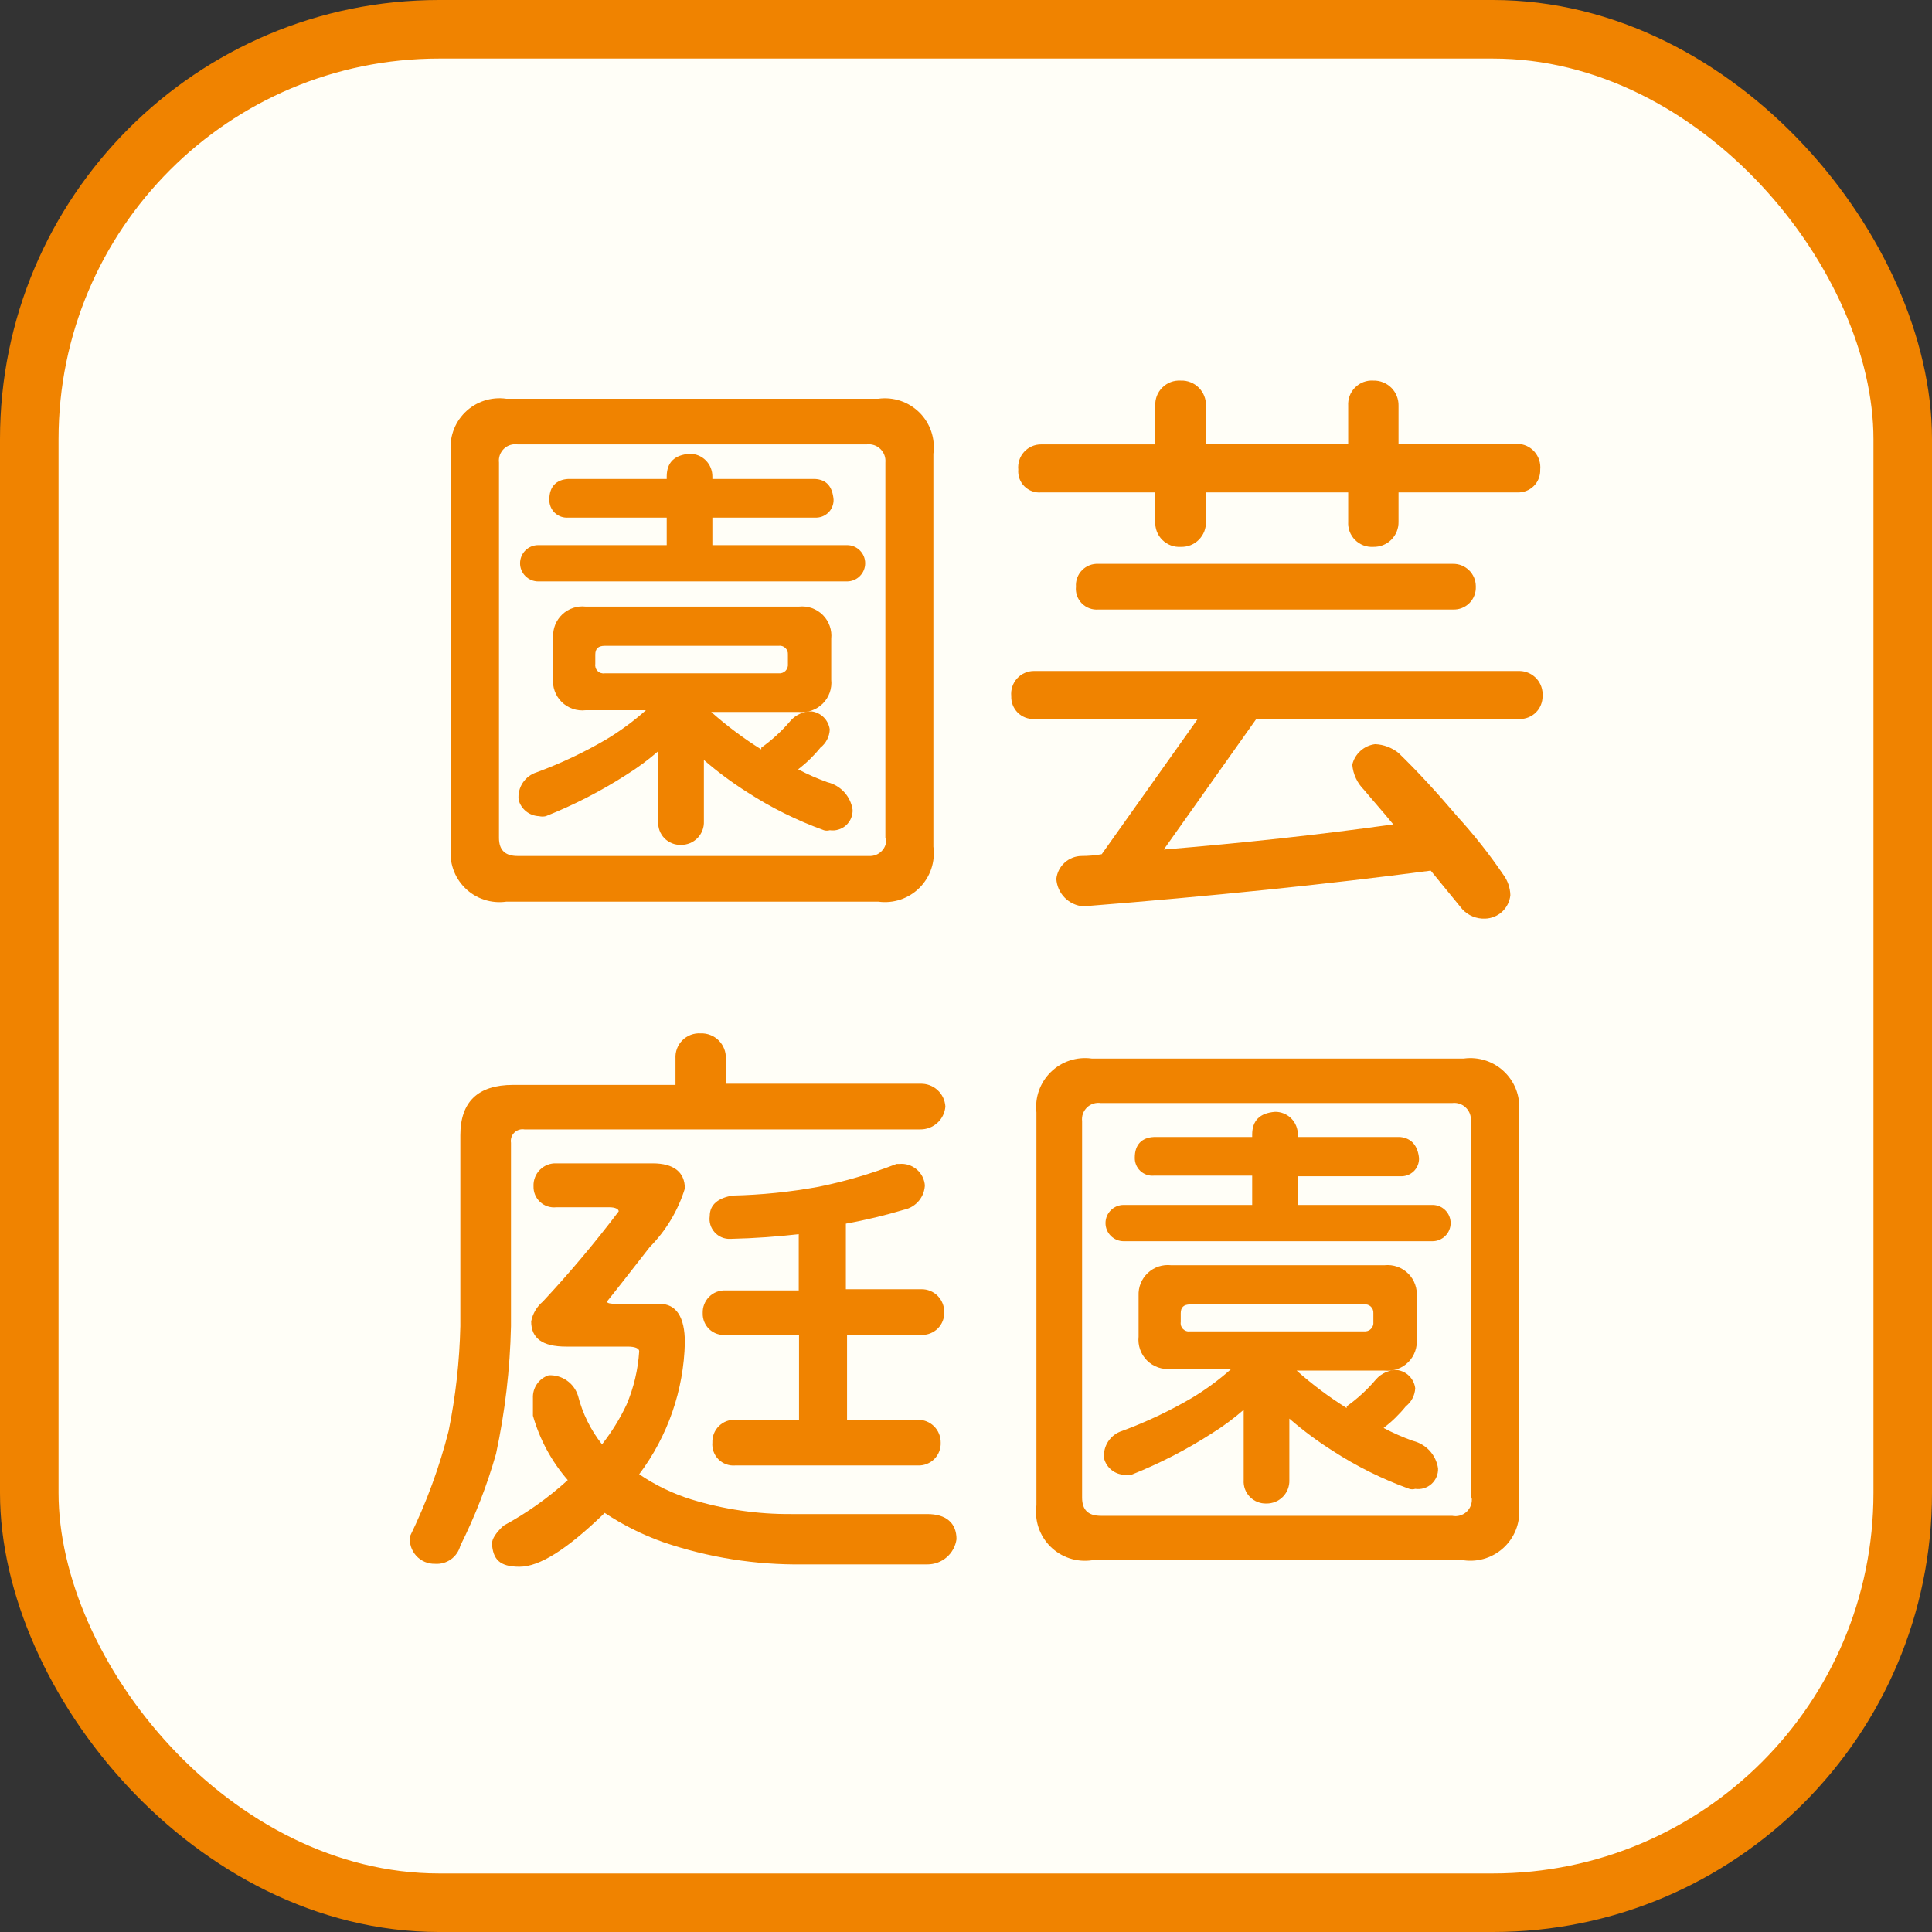
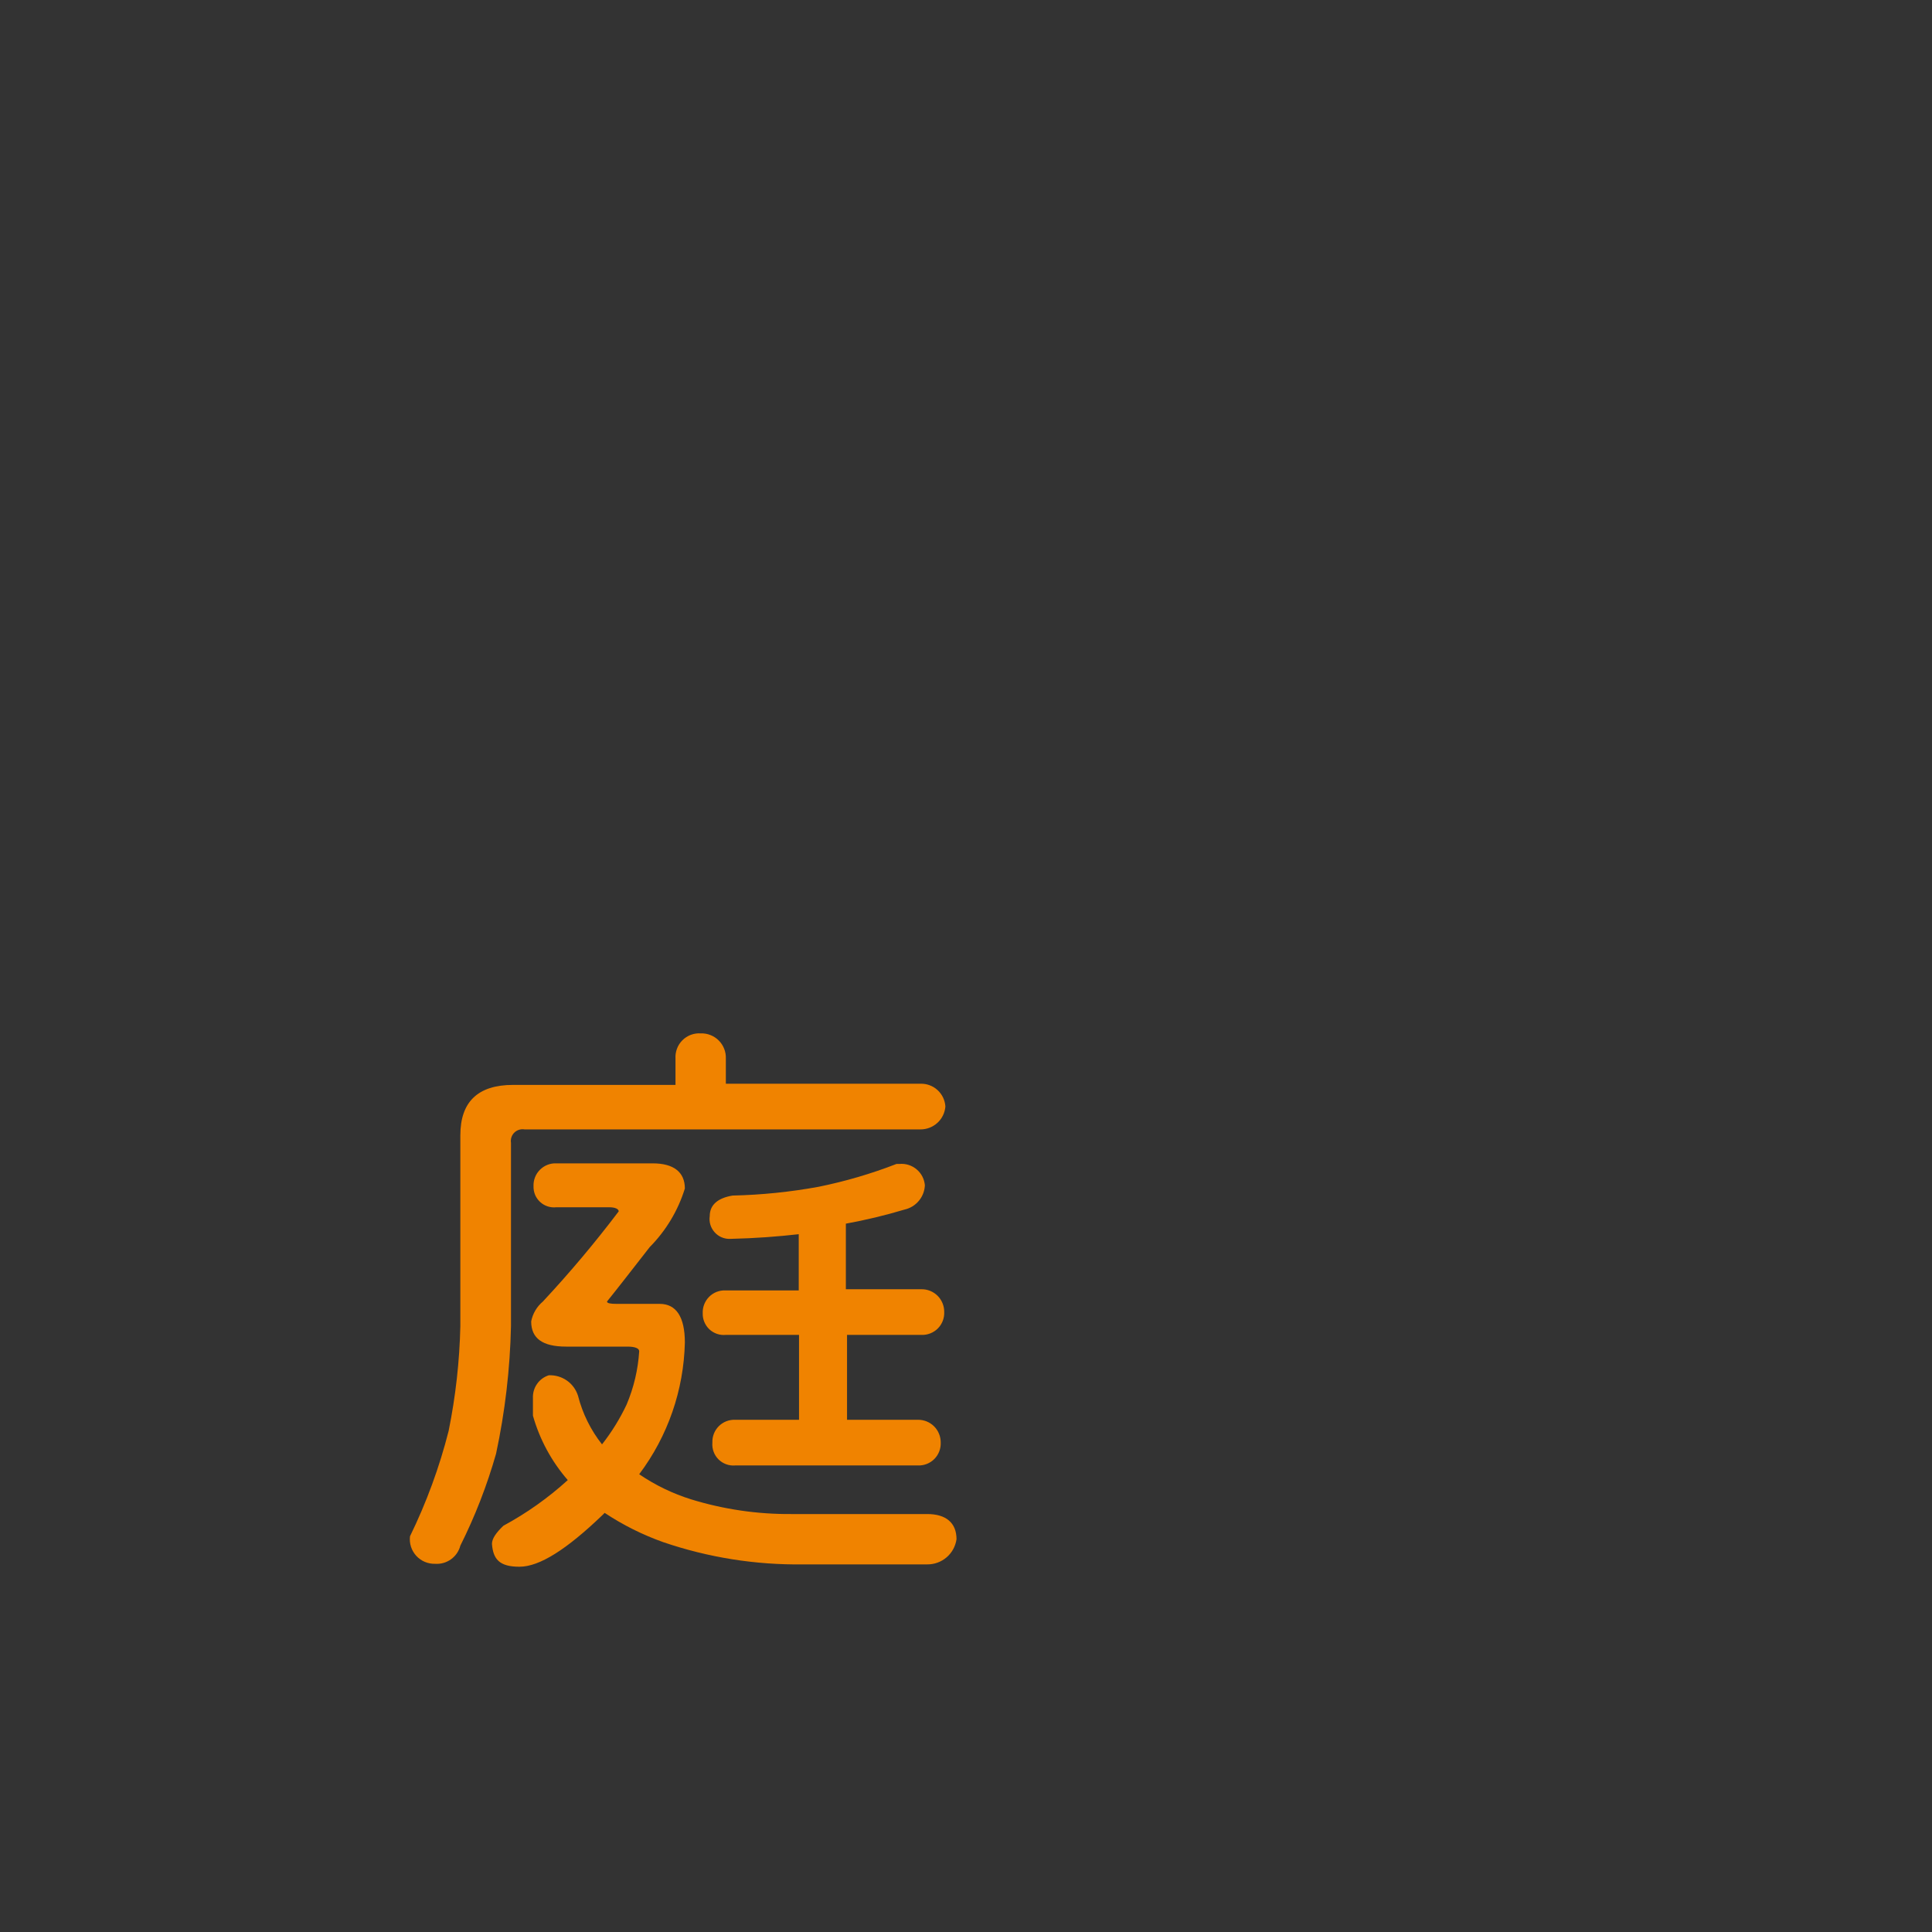
<svg xmlns="http://www.w3.org/2000/svg" width="66" height="66" viewBox="0 0 66 66" fill="none">
  <rect x="0" y="0" width="66" height="66" fill="#333333" stroke="none" />
-   <rect x="1" y="1" width="64" height="64" rx="14" fill="#FFFEF7" stroke="#F08300" stroke-width="2" />
-   <path d="M30.006 13.622C30.261 13.587 30.521 13.612 30.765 13.694C31.009 13.776 31.23 13.914 31.412 14.095C31.594 14.277 31.732 14.499 31.814 14.743C31.896 14.987 31.921 15.247 31.886 15.502V28.922C31.921 29.177 31.896 29.436 31.814 29.68C31.732 29.924 31.594 30.146 31.412 30.328C31.23 30.51 31.009 30.647 30.765 30.73C30.521 30.812 30.261 30.836 30.006 30.802H17.296C17.04 30.838 16.779 30.815 16.534 30.733C16.289 30.652 16.066 30.515 15.883 30.332C15.7 30.15 15.561 29.928 15.479 29.683C15.396 29.438 15.371 29.178 15.406 28.922V15.502C15.371 15.246 15.396 14.985 15.479 14.74C15.561 14.495 15.7 14.273 15.883 14.091C16.066 13.909 16.289 13.771 16.534 13.69C16.779 13.609 17.04 13.585 17.296 13.622H30.006ZM30.246 28.622V15.802C30.254 15.716 30.243 15.63 30.214 15.55C30.184 15.47 30.137 15.397 30.075 15.338C30.014 15.278 29.94 15.233 29.858 15.206C29.777 15.179 29.691 15.171 29.606 15.182H17.686C17.601 15.169 17.514 15.176 17.431 15.202C17.349 15.228 17.274 15.273 17.212 15.333C17.151 15.393 17.103 15.467 17.074 15.548C17.046 15.629 17.036 15.716 17.046 15.802V28.622C17.046 29.042 17.256 29.242 17.686 29.242H29.686C29.767 29.247 29.849 29.234 29.925 29.204C30 29.174 30.069 29.128 30.125 29.069C30.181 29.01 30.224 28.939 30.25 28.862C30.276 28.785 30.285 28.703 30.276 28.622H30.246ZM28.476 17.062C28.479 17.146 28.464 17.229 28.433 17.307C28.402 17.385 28.354 17.456 28.294 17.514C28.233 17.572 28.162 17.617 28.083 17.646C28.004 17.675 27.92 17.687 27.836 17.682H24.336V18.622H28.936C29.101 18.622 29.258 18.687 29.374 18.803C29.491 18.919 29.556 19.077 29.556 19.242C29.556 19.406 29.491 19.564 29.374 19.68C29.258 19.796 29.101 19.862 28.936 19.862H18.386C18.222 19.862 18.064 19.796 17.948 19.68C17.831 19.564 17.766 19.406 17.766 19.242C17.766 19.077 17.831 18.919 17.948 18.803C18.064 18.687 18.222 18.622 18.386 18.622H22.776V17.682H19.416C19.331 17.689 19.246 17.678 19.166 17.65C19.086 17.621 19.013 17.577 18.951 17.518C18.89 17.459 18.842 17.388 18.81 17.31C18.778 17.231 18.763 17.146 18.766 17.062C18.766 16.622 19.006 16.382 19.416 16.362H22.776V16.282C22.776 15.802 23.036 15.542 23.556 15.502C23.659 15.5 23.761 15.52 23.856 15.558C23.951 15.597 24.038 15.654 24.111 15.727C24.183 15.8 24.241 15.886 24.279 15.982C24.318 16.077 24.337 16.179 24.336 16.282V16.362H27.836C28.236 16.382 28.436 16.622 28.476 17.062ZM27.296 20.722C27.444 20.706 27.594 20.724 27.735 20.773C27.875 20.823 28.003 20.904 28.109 21.009C28.214 21.114 28.295 21.242 28.344 21.383C28.394 21.523 28.412 21.673 28.396 21.822V23.222C28.412 23.37 28.394 23.52 28.344 23.661C28.295 23.801 28.214 23.929 28.109 24.034C28.003 24.14 27.875 24.22 27.735 24.27C27.594 24.32 27.444 24.337 27.296 24.322H24.296C24.829 24.796 25.401 25.224 26.006 25.602C26.006 25.602 26.006 25.602 26.006 25.542C26.377 25.278 26.713 24.969 27.006 24.622C27.096 24.519 27.207 24.438 27.331 24.383C27.455 24.327 27.59 24.3 27.726 24.302C27.883 24.322 28.029 24.394 28.141 24.506C28.253 24.619 28.325 24.765 28.346 24.922C28.341 25.042 28.31 25.16 28.254 25.267C28.199 25.374 28.121 25.468 28.026 25.542C27.803 25.818 27.548 26.066 27.266 26.282C27.588 26.452 27.922 26.599 28.266 26.722C28.487 26.775 28.686 26.893 28.84 27.06C28.993 27.228 29.093 27.437 29.126 27.662C29.13 27.762 29.112 27.861 29.073 27.954C29.034 28.046 28.975 28.128 28.901 28.195C28.826 28.262 28.738 28.312 28.642 28.34C28.546 28.369 28.445 28.377 28.346 28.362C28.281 28.382 28.211 28.382 28.146 28.362C27.226 28.03 26.347 27.594 25.526 27.062C25.006 26.733 24.511 26.365 24.046 25.962V28.062C24.05 28.166 24.033 28.27 23.995 28.368C23.958 28.465 23.901 28.554 23.828 28.629C23.755 28.704 23.668 28.763 23.571 28.803C23.474 28.843 23.371 28.863 23.266 28.862C23.161 28.866 23.056 28.848 22.958 28.809C22.86 28.77 22.771 28.711 22.697 28.636C22.624 28.56 22.567 28.47 22.53 28.371C22.494 28.272 22.479 28.167 22.486 28.062V25.662C22.148 25.957 21.787 26.224 21.406 26.462C20.534 27.023 19.61 27.499 18.646 27.882C18.57 27.9 18.492 27.9 18.416 27.882C18.255 27.876 18.099 27.819 17.973 27.718C17.847 27.617 17.757 27.478 17.716 27.322C17.695 27.117 17.745 26.912 17.858 26.741C17.971 26.57 18.14 26.443 18.336 26.382C19.157 26.079 19.951 25.704 20.706 25.262C21.19 24.972 21.645 24.637 22.066 24.262H20.006C19.857 24.279 19.706 24.263 19.564 24.214C19.422 24.165 19.293 24.084 19.186 23.979C19.08 23.873 18.998 23.745 18.948 23.603C18.898 23.462 18.88 23.311 18.896 23.162V21.762C18.889 21.617 18.914 21.473 18.968 21.339C19.023 21.205 19.106 21.085 19.211 20.986C19.317 20.887 19.442 20.812 19.58 20.767C19.717 20.721 19.862 20.706 20.006 20.722H27.296ZM26.916 22.722V22.362C26.919 22.32 26.913 22.277 26.898 22.238C26.883 22.199 26.859 22.163 26.828 22.134C26.798 22.105 26.761 22.084 26.721 22.071C26.68 22.059 26.638 22.055 26.596 22.062H20.656C20.436 22.062 20.336 22.162 20.336 22.362V22.682C20.329 22.725 20.333 22.77 20.346 22.812C20.36 22.854 20.384 22.892 20.415 22.923C20.446 22.954 20.484 22.978 20.526 22.991C20.568 23.005 20.612 23.009 20.656 23.002H26.596C26.639 23.006 26.683 23.001 26.724 22.987C26.765 22.973 26.802 22.949 26.833 22.919C26.863 22.888 26.887 22.851 26.901 22.809C26.916 22.768 26.921 22.725 26.916 22.682V22.722Z" fill="#F08300" />
-   <path d="M52.696 23.782C52.697 23.884 52.678 23.986 52.639 24.082C52.601 24.177 52.543 24.264 52.471 24.336C52.398 24.409 52.311 24.466 52.216 24.505C52.121 24.544 52.019 24.563 51.916 24.562H42.916L39.756 29.022C42.416 28.802 45.036 28.522 47.596 28.162C47.236 27.722 46.896 27.342 46.596 26.982C46.365 26.752 46.223 26.447 46.196 26.122C46.239 25.939 46.337 25.775 46.477 25.65C46.616 25.525 46.79 25.445 46.976 25.422C47.268 25.434 47.548 25.54 47.776 25.722C48.436 26.362 49.096 27.082 49.776 27.882C50.349 28.51 50.877 29.178 51.356 29.882C51.506 30.085 51.59 30.329 51.596 30.582C51.574 30.797 51.475 30.996 51.317 31.144C51.158 31.291 50.952 31.375 50.736 31.382C50.591 31.388 50.445 31.363 50.311 31.308C50.176 31.253 50.055 31.169 49.956 31.062L48.876 29.742C45.343 30.208 41.386 30.615 37.006 30.962C36.765 30.943 36.539 30.837 36.37 30.664C36.201 30.491 36.1 30.263 36.086 30.022C36.11 29.809 36.211 29.613 36.369 29.47C36.527 29.326 36.732 29.245 36.946 29.242C37.177 29.242 37.408 29.222 37.636 29.182L40.916 24.562H35.326C35.222 24.566 35.119 24.549 35.023 24.511C34.926 24.473 34.838 24.416 34.765 24.343C34.692 24.269 34.635 24.182 34.597 24.085C34.559 23.988 34.542 23.885 34.546 23.782C34.535 23.673 34.547 23.563 34.581 23.459C34.615 23.355 34.671 23.259 34.744 23.178C34.818 23.096 34.908 23.032 35.008 22.988C35.108 22.944 35.217 22.921 35.326 22.922H51.916C52.025 22.924 52.132 22.949 52.23 22.994C52.329 23.039 52.418 23.104 52.491 23.184C52.564 23.265 52.62 23.359 52.655 23.462C52.69 23.564 52.704 23.673 52.696 23.782ZM52.616 16.042C52.62 16.145 52.603 16.248 52.565 16.345C52.528 16.442 52.47 16.529 52.397 16.603C52.324 16.676 52.236 16.733 52.139 16.771C52.043 16.809 51.94 16.826 51.836 16.822H47.776V17.822C47.779 17.935 47.758 18.048 47.716 18.154C47.674 18.26 47.611 18.355 47.53 18.436C47.45 18.516 47.354 18.579 47.248 18.622C47.143 18.664 47.03 18.684 46.916 18.682C46.801 18.689 46.686 18.672 46.578 18.631C46.471 18.59 46.373 18.527 46.292 18.446C46.21 18.365 46.147 18.267 46.106 18.159C46.066 18.052 46.049 17.936 46.056 17.822V16.822H41.196V17.822C41.2 17.936 41.181 18.049 41.139 18.156C41.097 18.262 41.034 18.358 40.953 18.439C40.873 18.52 40.776 18.583 40.67 18.625C40.564 18.666 40.45 18.686 40.336 18.682C40.221 18.689 40.105 18.672 39.997 18.631C39.889 18.59 39.791 18.528 39.709 18.446C39.626 18.365 39.562 18.268 39.52 18.16C39.479 18.052 39.46 17.937 39.466 17.822V16.822H35.566C35.461 16.831 35.356 16.817 35.257 16.781C35.158 16.745 35.069 16.688 34.994 16.613C34.92 16.539 34.863 16.449 34.827 16.351C34.791 16.252 34.777 16.146 34.786 16.042C34.775 15.933 34.787 15.823 34.821 15.719C34.855 15.614 34.911 15.519 34.984 15.438C35.058 15.357 35.148 15.292 35.248 15.248C35.348 15.204 35.456 15.181 35.566 15.182H39.466V13.862C39.46 13.746 39.479 13.631 39.52 13.523C39.562 13.416 39.626 13.318 39.709 13.237C39.791 13.156 39.889 13.093 39.997 13.052C40.105 13.012 40.221 12.995 40.336 13.002C40.45 12.997 40.564 13.017 40.67 13.059C40.776 13.1 40.873 13.164 40.953 13.244C41.034 13.325 41.097 13.421 41.139 13.528C41.181 13.634 41.2 13.748 41.196 13.862V15.162H46.056V13.862C46.049 13.747 46.066 13.632 46.106 13.524C46.147 13.416 46.21 13.319 46.292 13.237C46.373 13.156 46.471 13.093 46.578 13.052C46.686 13.011 46.801 12.994 46.916 13.002C47.03 12.999 47.143 13.019 47.248 13.062C47.354 13.104 47.45 13.167 47.53 13.247C47.611 13.328 47.674 13.424 47.716 13.529C47.758 13.635 47.779 13.748 47.776 13.862V15.162H51.836C51.947 15.164 52.055 15.189 52.156 15.235C52.256 15.282 52.346 15.348 52.419 15.431C52.492 15.514 52.547 15.611 52.581 15.716C52.615 15.821 52.627 15.932 52.616 16.042ZM50.416 20.042C50.42 20.145 50.403 20.248 50.365 20.345C50.328 20.442 50.27 20.529 50.197 20.603C50.124 20.676 50.036 20.733 49.94 20.771C49.843 20.809 49.74 20.826 49.636 20.822H37.526C37.422 20.831 37.317 20.817 37.218 20.781C37.12 20.745 37.031 20.688 36.957 20.613C36.883 20.539 36.827 20.449 36.792 20.35C36.758 20.251 36.745 20.146 36.756 20.042C36.749 19.938 36.764 19.834 36.8 19.737C36.836 19.64 36.892 19.551 36.965 19.478C37.038 19.404 37.125 19.346 37.222 19.309C37.319 19.272 37.422 19.256 37.526 19.262H49.636C49.737 19.26 49.838 19.279 49.931 19.316C50.025 19.354 50.111 19.41 50.184 19.48C50.256 19.551 50.314 19.635 50.354 19.728C50.394 19.821 50.415 19.921 50.416 20.022V20.042Z" fill="#F08300" />
  <path d="M24.796 36.162V37.022H31.436C31.653 37.014 31.864 37.09 32.025 37.236C32.186 37.382 32.283 37.585 32.296 37.802C32.278 38.017 32.18 38.217 32.02 38.361C31.86 38.506 31.652 38.585 31.436 38.582H17.916C17.853 38.571 17.789 38.576 17.728 38.596C17.668 38.615 17.613 38.648 17.568 38.694C17.523 38.738 17.489 38.794 17.47 38.854C17.45 38.915 17.446 38.979 17.456 39.042V45.302C17.424 46.768 17.253 48.228 16.946 49.662C16.638 50.744 16.23 51.795 15.726 52.802C15.678 52.989 15.565 53.154 15.408 53.267C15.251 53.38 15.059 53.435 14.866 53.422C14.745 53.425 14.625 53.403 14.513 53.356C14.402 53.309 14.302 53.238 14.22 53.149C14.139 53.06 14.077 52.954 14.04 52.839C14.003 52.724 13.992 52.602 14.006 52.482C14.568 51.33 15.011 50.124 15.326 48.882C15.565 47.703 15.699 46.505 15.726 45.302V38.782C15.726 37.642 16.326 37.062 17.526 37.062H23.076V36.162C23.069 36.047 23.086 35.932 23.127 35.824C23.167 35.716 23.23 35.619 23.312 35.537C23.393 35.456 23.491 35.393 23.598 35.352C23.706 35.312 23.821 35.294 23.936 35.302C24.05 35.297 24.164 35.317 24.27 35.359C24.376 35.4 24.473 35.464 24.553 35.544C24.634 35.625 24.697 35.721 24.739 35.828C24.781 35.934 24.8 36.048 24.796 36.162ZM22.296 39.742C23.016 39.742 23.396 40.042 23.396 40.602C23.163 41.355 22.751 42.041 22.196 42.602C21.556 43.422 21.076 44.042 20.736 44.462C20.736 44.522 20.856 44.542 21.056 44.542H22.536C23.096 44.542 23.396 44.982 23.396 45.862C23.359 47.488 22.814 49.062 21.836 50.362C22.383 50.735 22.983 51.025 23.616 51.222C24.724 51.562 25.877 51.731 27.036 51.722H31.676C32.316 51.722 32.676 52.022 32.676 52.582C32.642 52.822 32.522 53.042 32.338 53.2C32.154 53.358 31.919 53.444 31.676 53.442H27.436C25.811 53.464 24.194 53.207 22.656 52.682C21.951 52.431 21.279 52.096 20.656 51.682L20.576 51.762C19.366 52.922 18.436 53.522 17.746 53.522C17.056 53.522 16.846 53.262 16.806 52.742C16.806 52.562 16.946 52.362 17.196 52.122C17.99 51.693 18.729 51.169 19.396 50.562C18.842 49.925 18.436 49.174 18.206 48.362V47.762C18.198 47.59 18.246 47.421 18.344 47.28C18.441 47.139 18.583 47.034 18.746 46.982C18.967 46.972 19.184 47.035 19.365 47.161C19.546 47.288 19.68 47.471 19.746 47.682C19.9 48.286 20.179 48.852 20.566 49.342C20.896 48.922 21.178 48.465 21.406 47.982C21.651 47.404 21.796 46.788 21.836 46.162C21.836 46.062 21.696 46.002 21.436 46.002H19.336C18.536 46.002 18.146 45.722 18.146 45.142C18.197 44.876 18.339 44.636 18.546 44.462C19.462 43.48 20.326 42.452 21.136 41.382C21.136 41.302 21.016 41.242 20.816 41.242H19.006C18.906 41.253 18.805 41.243 18.709 41.212C18.613 41.181 18.525 41.129 18.451 41.061C18.377 40.992 18.318 40.909 18.279 40.816C18.241 40.723 18.223 40.622 18.226 40.522C18.222 40.418 18.239 40.315 18.277 40.218C18.314 40.122 18.372 40.034 18.445 39.961C18.518 39.888 18.606 39.83 18.703 39.792C18.799 39.755 18.902 39.737 19.006 39.742H22.296ZM31.596 40.462C31.594 40.663 31.523 40.858 31.396 41.014C31.269 41.17 31.093 41.279 30.896 41.322C30.239 41.519 29.571 41.679 28.896 41.802V44.042H31.476C31.579 44.04 31.681 44.06 31.776 44.098C31.871 44.137 31.958 44.194 32.031 44.267C32.103 44.34 32.161 44.426 32.199 44.522C32.238 44.617 32.257 44.719 32.256 44.822C32.26 44.925 32.243 45.029 32.205 45.125C32.168 45.222 32.11 45.309 32.037 45.383C31.964 45.456 31.876 45.513 31.779 45.551C31.683 45.589 31.58 45.606 31.476 45.602H28.936V48.502H31.356C31.459 48.5 31.561 48.52 31.656 48.558C31.751 48.597 31.838 48.654 31.911 48.727C31.983 48.8 32.041 48.886 32.079 48.982C32.118 49.077 32.137 49.179 32.136 49.282C32.14 49.385 32.123 49.489 32.085 49.585C32.048 49.682 31.99 49.769 31.917 49.843C31.844 49.916 31.756 49.973 31.66 50.011C31.563 50.049 31.46 50.066 31.356 50.062H25.116C25.011 50.071 24.906 50.057 24.807 50.021C24.708 49.985 24.619 49.928 24.544 49.854C24.47 49.779 24.413 49.69 24.377 49.591C24.341 49.492 24.327 49.386 24.336 49.282C24.332 49.178 24.349 49.075 24.387 48.978C24.424 48.882 24.482 48.794 24.555 48.721C24.628 48.648 24.716 48.59 24.813 48.552C24.909 48.515 25.012 48.498 25.116 48.502H27.296V45.602H24.796C24.694 45.612 24.591 45.6 24.494 45.567C24.397 45.534 24.308 45.481 24.233 45.411C24.159 45.341 24.1 45.255 24.061 45.161C24.021 45.066 24.003 44.964 24.006 44.862C24.002 44.758 24.019 44.655 24.057 44.558C24.095 44.462 24.152 44.374 24.225 44.301C24.298 44.227 24.386 44.17 24.483 44.132C24.579 44.095 24.683 44.078 24.786 44.082H27.286V42.162C26.586 42.242 25.806 42.302 24.946 42.322C24.846 42.326 24.746 42.308 24.654 42.269C24.562 42.23 24.479 42.171 24.413 42.096C24.346 42.022 24.296 41.934 24.267 41.838C24.238 41.742 24.231 41.641 24.246 41.542C24.246 41.142 24.546 40.922 25.026 40.842C26.012 40.82 26.996 40.72 27.966 40.542C28.873 40.358 29.763 40.097 30.626 39.762H30.726C30.832 39.752 30.939 39.764 31.04 39.796C31.141 39.828 31.235 39.88 31.316 39.949C31.397 40.018 31.464 40.102 31.512 40.197C31.56 40.292 31.588 40.396 31.596 40.502V40.462Z" fill="#F08300" />
-   <path d="M50.006 36.162C50.261 36.127 50.521 36.152 50.765 36.234C51.008 36.316 51.23 36.453 51.412 36.636C51.594 36.818 51.732 37.039 51.814 37.283C51.896 37.527 51.921 37.787 51.886 38.042V51.422C51.921 51.677 51.896 51.936 51.814 52.18C51.732 52.424 51.594 52.646 51.412 52.828C51.23 53.01 51.008 53.147 50.765 53.229C50.521 53.312 50.261 53.336 50.006 53.302H37.296C37.04 53.338 36.779 53.315 36.534 53.233C36.289 53.152 36.066 53.014 35.883 52.832C35.7 52.65 35.561 52.428 35.478 52.183C35.396 51.938 35.371 51.678 35.406 51.422V38.002C35.378 37.749 35.407 37.493 35.493 37.253C35.579 37.013 35.718 36.797 35.901 36.619C36.083 36.441 36.304 36.308 36.545 36.229C36.787 36.15 37.044 36.127 37.296 36.162H50.006ZM50.246 51.162V38.302C50.254 38.216 50.243 38.13 50.214 38.05C50.184 37.97 50.137 37.897 50.075 37.838C50.014 37.778 49.94 37.733 49.858 37.706C49.777 37.679 49.691 37.671 49.606 37.682H37.606C37.521 37.669 37.434 37.676 37.352 37.702C37.269 37.728 37.194 37.773 37.132 37.833C37.071 37.893 37.023 37.967 36.994 38.048C36.965 38.129 36.956 38.216 36.966 38.302V51.162C36.966 51.582 37.176 51.782 37.606 51.782H49.606C49.694 51.8 49.784 51.797 49.87 51.773C49.956 51.749 50.035 51.705 50.101 51.645C50.167 51.584 50.217 51.508 50.247 51.424C50.278 51.34 50.288 51.25 50.276 51.162H50.246ZM48.476 39.562C48.479 39.645 48.464 39.729 48.433 39.807C48.402 39.885 48.354 39.956 48.294 40.014C48.233 40.072 48.162 40.117 48.083 40.146C48.004 40.175 47.92 40.187 47.836 40.182H44.336V41.162H48.936C49.1 41.162 49.258 41.227 49.374 41.343C49.491 41.459 49.556 41.617 49.556 41.782C49.556 41.946 49.491 42.104 49.374 42.22C49.258 42.336 49.1 42.402 48.936 42.402H38.386C38.222 42.402 38.064 42.336 37.948 42.22C37.831 42.104 37.766 41.946 37.766 41.782C37.766 41.617 37.831 41.459 37.948 41.343C38.064 41.227 38.222 41.162 38.386 41.162H42.776V40.162H39.416C39.331 40.169 39.246 40.158 39.166 40.13C39.086 40.101 39.013 40.056 38.952 39.998C38.89 39.939 38.842 39.868 38.81 39.79C38.778 39.711 38.763 39.626 38.766 39.542C38.766 39.102 39.006 38.862 39.416 38.842H42.776V38.762C42.776 38.282 43.036 38.022 43.556 37.982C43.659 37.98 43.761 37.999 43.856 38.038C43.951 38.077 44.038 38.134 44.111 38.207C44.183 38.28 44.241 38.366 44.279 38.462C44.318 38.557 44.337 38.659 44.336 38.762V38.842H47.836C48.236 38.882 48.436 39.162 48.476 39.562ZM47.296 43.222C47.444 43.206 47.594 43.224 47.735 43.273C47.876 43.323 48.003 43.403 48.109 43.509C48.214 43.614 48.295 43.742 48.344 43.883C48.394 44.023 48.412 44.173 48.396 44.322V45.722C48.412 45.87 48.394 46.02 48.344 46.16C48.295 46.301 48.214 46.429 48.109 46.534C48.003 46.64 47.876 46.72 47.735 46.77C47.594 46.82 47.444 46.837 47.296 46.822H44.296C44.829 47.296 45.401 47.724 46.006 48.102C46.006 48.102 46.006 48.102 46.006 48.042C46.377 47.778 46.713 47.469 47.006 47.122C47.096 47.019 47.207 46.938 47.331 46.883C47.455 46.827 47.59 46.8 47.726 46.802C47.883 46.822 48.029 46.894 48.141 47.006C48.253 47.118 48.325 47.264 48.346 47.422C48.341 47.542 48.31 47.66 48.254 47.767C48.199 47.874 48.121 47.968 48.026 48.042C47.803 48.318 47.548 48.566 47.266 48.782C47.588 48.952 47.922 49.099 48.266 49.222C48.487 49.275 48.686 49.393 48.84 49.56C48.993 49.728 49.093 49.937 49.126 50.162C49.13 50.262 49.112 50.361 49.073 50.454C49.034 50.546 48.975 50.628 48.901 50.695C48.826 50.762 48.738 50.812 48.642 50.84C48.546 50.869 48.445 50.876 48.346 50.862C48.281 50.882 48.211 50.882 48.146 50.862C47.226 50.53 46.347 50.094 45.526 49.562C45.006 49.233 44.511 48.865 44.046 48.462V50.562C44.05 50.666 44.033 50.77 43.995 50.868C43.958 50.965 43.901 51.054 43.828 51.129C43.755 51.204 43.667 51.263 43.571 51.303C43.474 51.343 43.37 51.363 43.266 51.362C43.161 51.366 43.056 51.348 42.958 51.309C42.86 51.27 42.771 51.211 42.697 51.136C42.624 51.06 42.567 50.97 42.53 50.871C42.494 50.772 42.479 50.667 42.486 50.562V48.162C42.148 48.457 41.787 48.724 41.406 48.962C40.534 49.523 39.61 49.998 38.646 50.382C38.57 50.4 38.492 50.4 38.416 50.382C38.255 50.376 38.099 50.319 37.973 50.218C37.847 50.117 37.757 49.978 37.716 49.822C37.695 49.617 37.745 49.412 37.858 49.241C37.971 49.07 38.14 48.943 38.336 48.882C39.157 48.579 39.95 48.204 40.706 47.762C41.19 47.472 41.645 47.137 42.066 46.762H40.006C39.857 46.779 39.706 46.763 39.564 46.714C39.422 46.665 39.293 46.584 39.186 46.479C39.08 46.373 38.998 46.245 38.948 46.103C38.898 45.962 38.88 45.811 38.896 45.662V44.262C38.889 44.117 38.914 43.973 38.968 43.839C39.023 43.705 39.106 43.584 39.211 43.486C39.317 43.387 39.442 43.312 39.58 43.266C39.717 43.221 39.862 43.206 40.006 43.222H47.296ZM46.916 45.222V44.862C46.919 44.82 46.913 44.777 46.898 44.738C46.883 44.699 46.859 44.663 46.828 44.634C46.798 44.605 46.761 44.584 46.721 44.571C46.68 44.559 46.638 44.555 46.596 44.562H40.656C40.436 44.562 40.336 44.662 40.336 44.862V45.162C40.329 45.205 40.333 45.25 40.346 45.292C40.36 45.334 40.383 45.372 40.415 45.403C40.446 45.434 40.484 45.458 40.526 45.471C40.568 45.485 40.612 45.488 40.656 45.482H46.596C46.639 45.486 46.683 45.481 46.724 45.467C46.765 45.453 46.802 45.429 46.833 45.398C46.864 45.368 46.887 45.331 46.901 45.289C46.916 45.248 46.921 45.205 46.916 45.162V45.222Z" fill="#F08300" />
</svg>